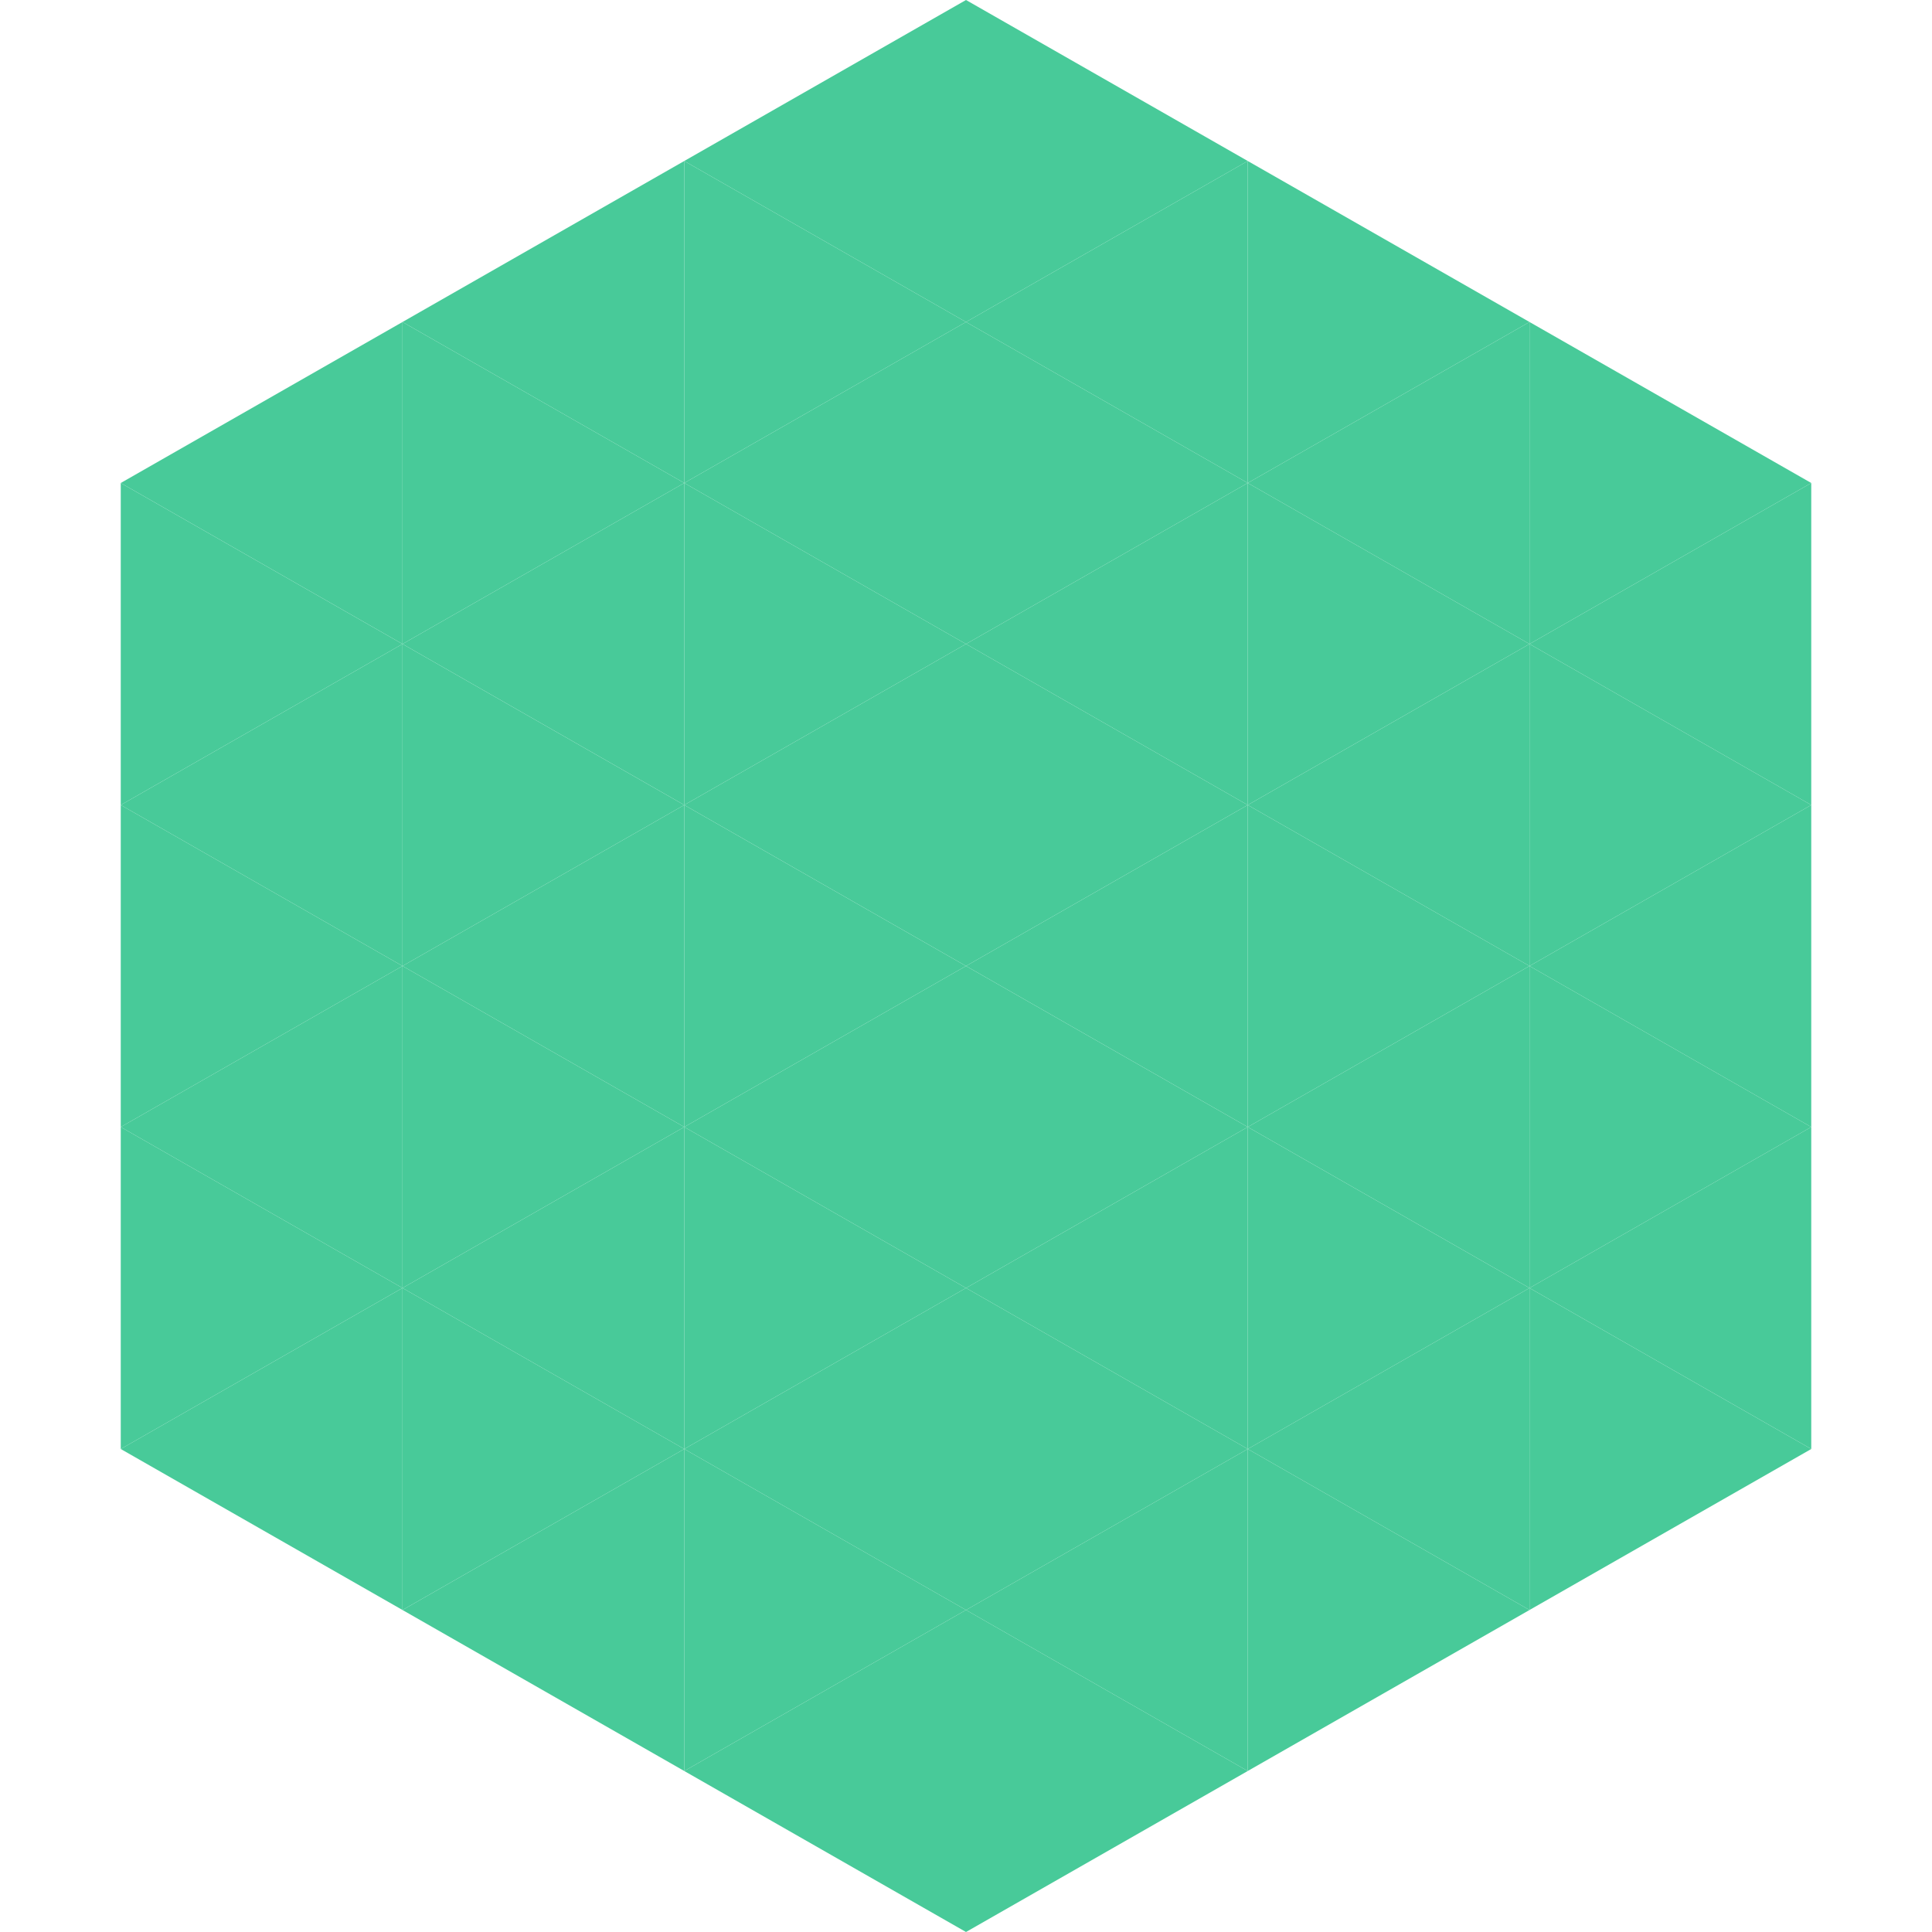
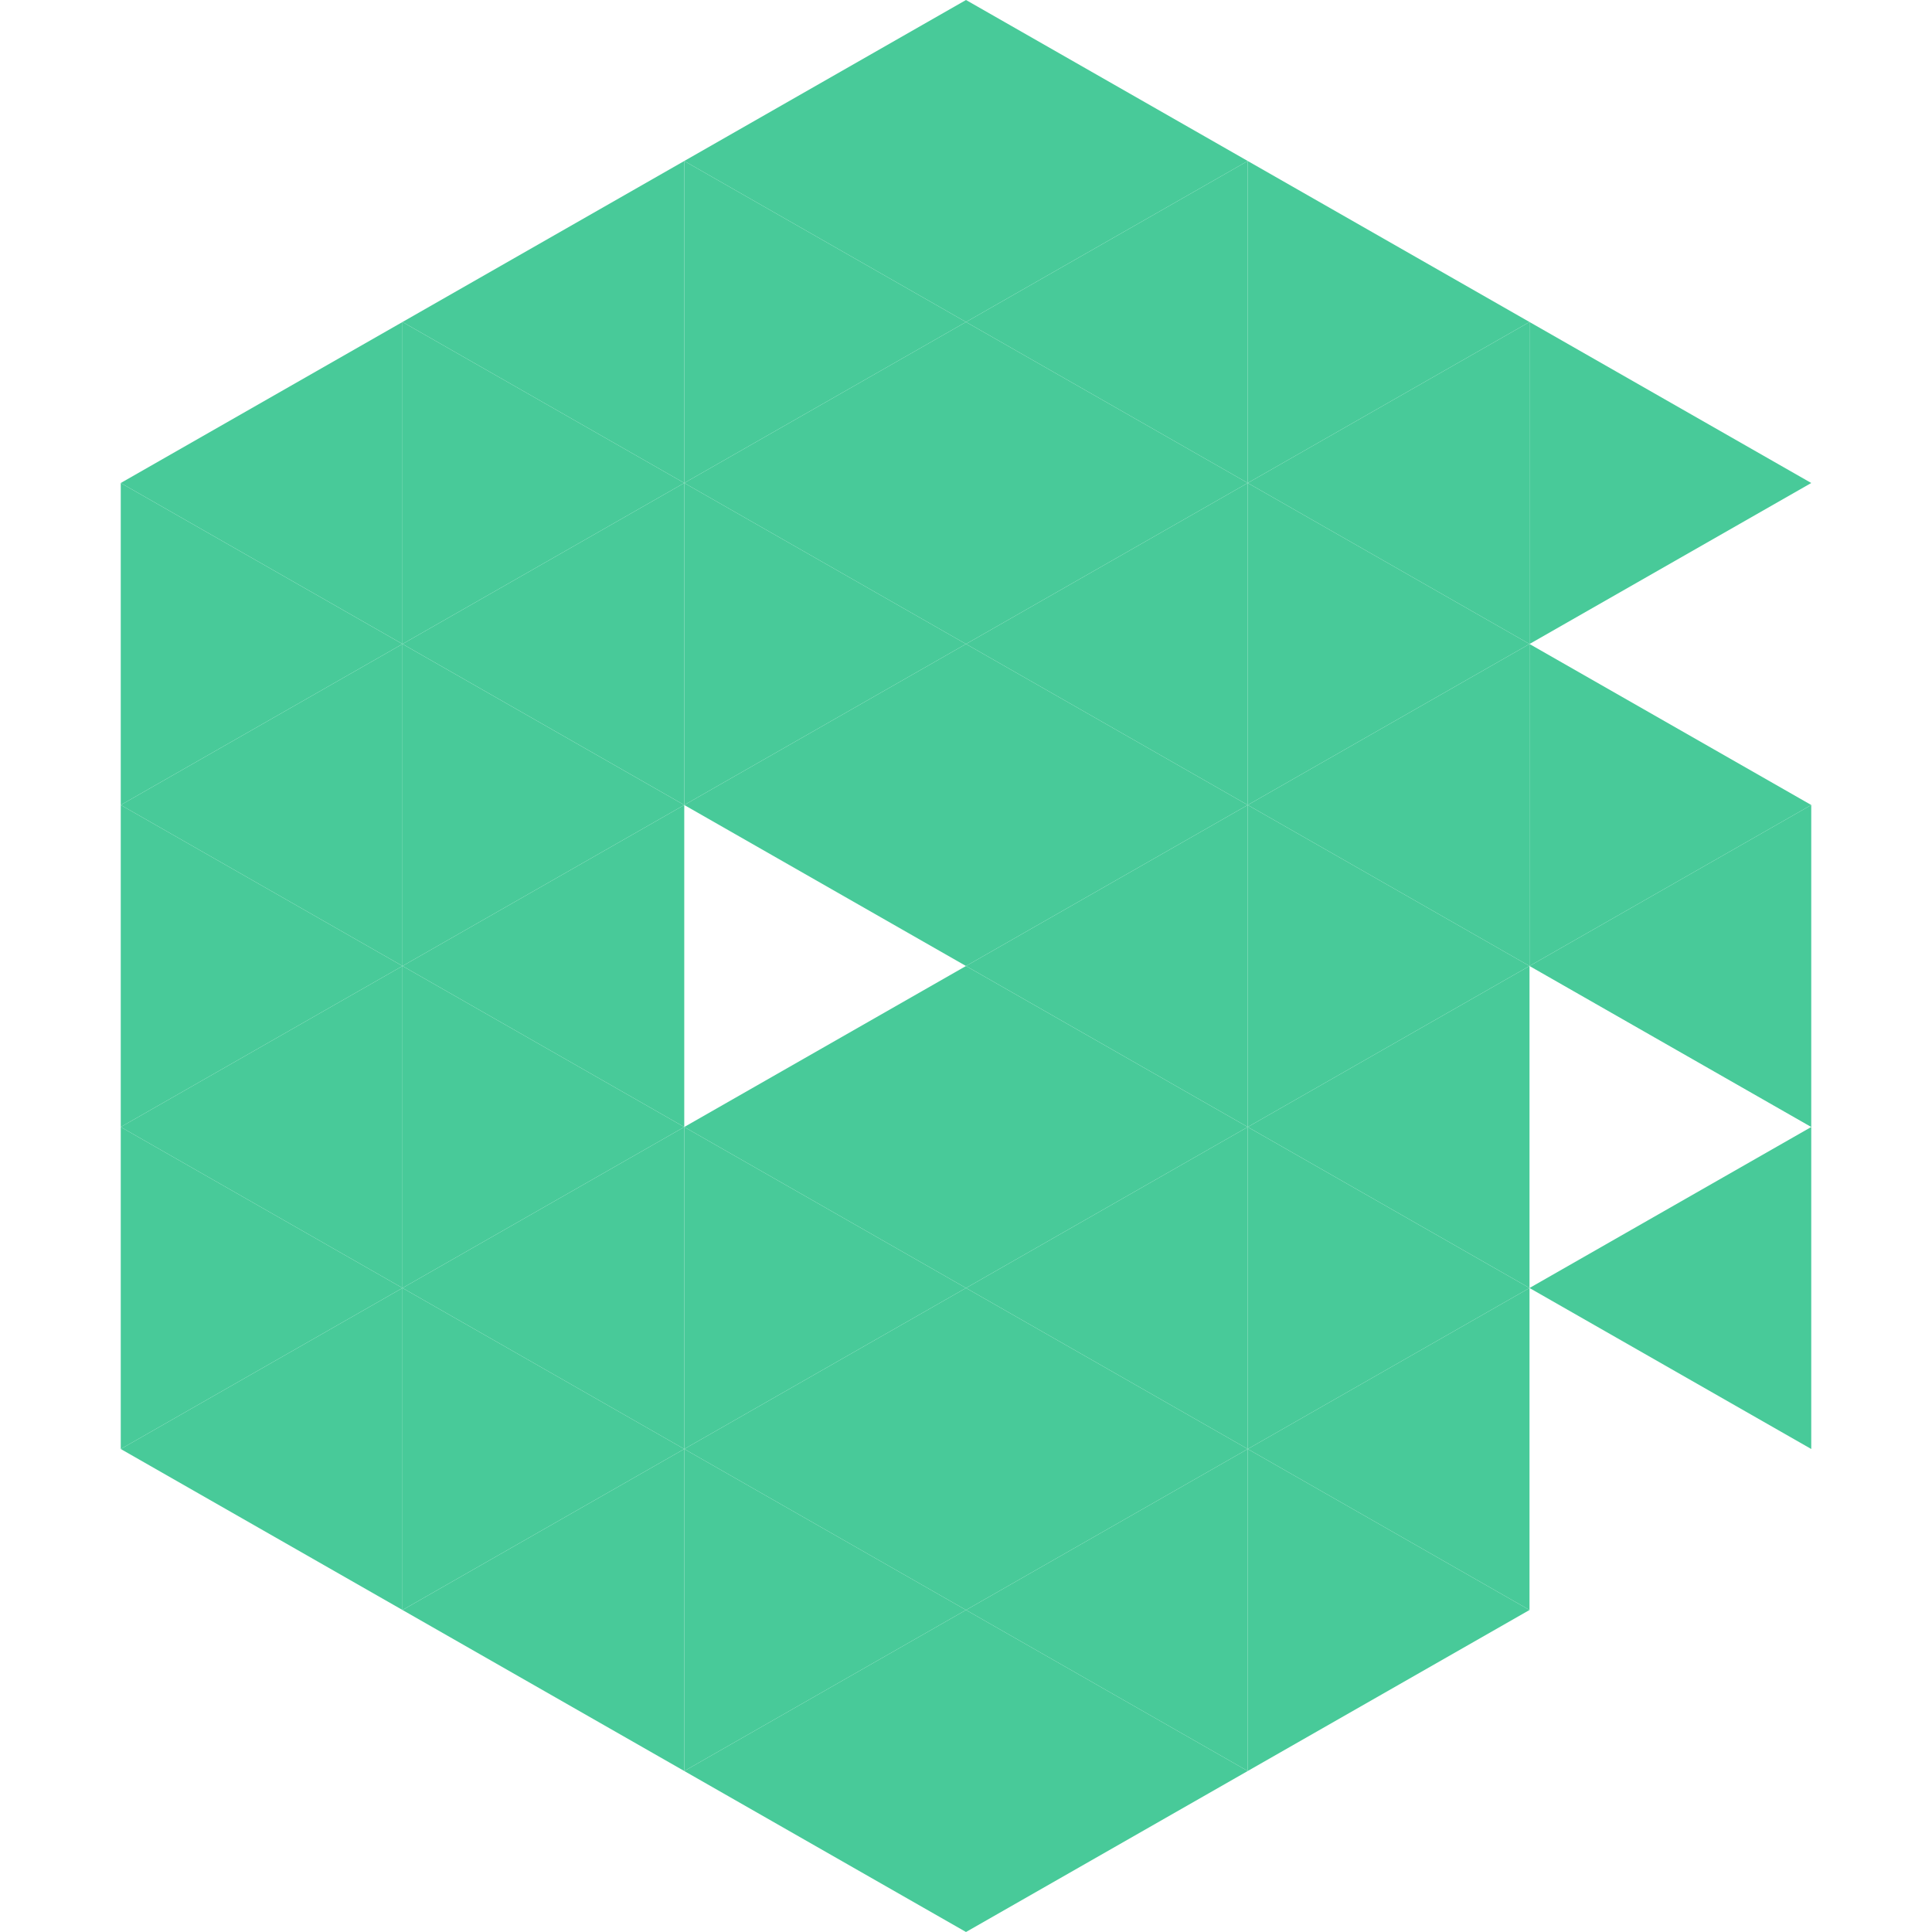
<svg xmlns="http://www.w3.org/2000/svg" width="240" height="240">
  <polygon points="50,40 15,60 50,80" style="fill:rgb(72,202,153)" />
  <polygon points="190,40 225,60 190,80" style="fill:rgb(72,202,153)" />
  <polygon points="15,60 50,80 15,100" style="fill:rgb(72,202,153)" />
-   <polygon points="225,60 190,80 225,100" style="fill:rgb(72,202,153)" />
  <polygon points="50,80 15,100 50,120" style="fill:rgb(72,202,153)" />
  <polygon points="190,80 225,100 190,120" style="fill:rgb(72,202,153)" />
  <polygon points="15,100 50,120 15,140" style="fill:rgb(72,202,153)" />
  <polygon points="225,100 190,120 225,140" style="fill:rgb(72,202,153)" />
  <polygon points="50,120 15,140 50,160" style="fill:rgb(72,202,153)" />
-   <polygon points="190,120 225,140 190,160" style="fill:rgb(72,202,153)" />
  <polygon points="15,140 50,160 15,180" style="fill:rgb(72,202,153)" />
  <polygon points="225,140 190,160 225,180" style="fill:rgb(72,202,153)" />
  <polygon points="50,160 15,180 50,200" style="fill:rgb(72,202,153)" />
-   <polygon points="190,160 225,180 190,200" style="fill:rgb(72,202,153)" />
  <polygon points="15,180 50,200 15,220" style="fill:rgb(255,255,255); fill-opacity:0" />
  <polygon points="225,180 190,200 225,220" style="fill:rgb(255,255,255); fill-opacity:0" />
  <polygon points="50,0 85,20 50,40" style="fill:rgb(255,255,255); fill-opacity:0" />
  <polygon points="190,0 155,20 190,40" style="fill:rgb(255,255,255); fill-opacity:0" />
  <polygon points="85,20 50,40 85,60" style="fill:rgb(72,202,153)" />
  <polygon points="155,20 190,40 155,60" style="fill:rgb(72,202,153)" />
  <polygon points="50,40 85,60 50,80" style="fill:rgb(72,202,153)" />
  <polygon points="190,40 155,60 190,80" style="fill:rgb(72,202,153)" />
  <polygon points="85,60 50,80 85,100" style="fill:rgb(72,202,153)" />
  <polygon points="155,60 190,80 155,100" style="fill:rgb(72,202,153)" />
  <polygon points="50,80 85,100 50,120" style="fill:rgb(72,202,153)" />
  <polygon points="190,80 155,100 190,120" style="fill:rgb(72,202,153)" />
  <polygon points="85,100 50,120 85,140" style="fill:rgb(72,202,153)" />
  <polygon points="155,100 190,120 155,140" style="fill:rgb(72,202,153)" />
  <polygon points="50,120 85,140 50,160" style="fill:rgb(72,202,153)" />
  <polygon points="190,120 155,140 190,160" style="fill:rgb(72,202,153)" />
  <polygon points="85,140 50,160 85,180" style="fill:rgb(72,202,153)" />
  <polygon points="155,140 190,160 155,180" style="fill:rgb(72,202,153)" />
  <polygon points="50,160 85,180 50,200" style="fill:rgb(72,202,153)" />
  <polygon points="190,160 155,180 190,200" style="fill:rgb(72,202,153)" />
  <polygon points="85,180 50,200 85,220" style="fill:rgb(72,202,153)" />
  <polygon points="155,180 190,200 155,220" style="fill:rgb(72,202,153)" />
  <polygon points="120,0 85,20 120,40" style="fill:rgb(72,202,153)" />
  <polygon points="120,0 155,20 120,40" style="fill:rgb(72,202,153)" />
  <polygon points="85,20 120,40 85,60" style="fill:rgb(72,202,153)" />
  <polygon points="155,20 120,40 155,60" style="fill:rgb(72,202,153)" />
  <polygon points="120,40 85,60 120,80" style="fill:rgb(72,202,153)" />
  <polygon points="120,40 155,60 120,80" style="fill:rgb(72,202,153)" />
  <polygon points="85,60 120,80 85,100" style="fill:rgb(72,202,153)" />
  <polygon points="155,60 120,80 155,100" style="fill:rgb(72,202,153)" />
  <polygon points="120,80 85,100 120,120" style="fill:rgb(72,202,153)" />
  <polygon points="120,80 155,100 120,120" style="fill:rgb(72,202,153)" />
-   <polygon points="85,100 120,120 85,140" style="fill:rgb(72,202,153)" />
  <polygon points="155,100 120,120 155,140" style="fill:rgb(72,202,153)" />
  <polygon points="120,120 85,140 120,160" style="fill:rgb(72,202,153)" />
  <polygon points="120,120 155,140 120,160" style="fill:rgb(72,202,153)" />
  <polygon points="85,140 120,160 85,180" style="fill:rgb(72,202,153)" />
  <polygon points="155,140 120,160 155,180" style="fill:rgb(72,202,153)" />
  <polygon points="120,160 85,180 120,200" style="fill:rgb(72,202,153)" />
  <polygon points="120,160 155,180 120,200" style="fill:rgb(72,202,153)" />
  <polygon points="85,180 120,200 85,220" style="fill:rgb(72,202,153)" />
  <polygon points="155,180 120,200 155,220" style="fill:rgb(72,202,153)" />
  <polygon points="120,200 85,220 120,240" style="fill:rgb(72,202,153)" />
  <polygon points="120,200 155,220 120,240" style="fill:rgb(72,202,153)" />
  <polygon points="85,220 120,240 85,260" style="fill:rgb(255,255,255); fill-opacity:0" />
  <polygon points="155,220 120,240 155,260" style="fill:rgb(255,255,255); fill-opacity:0" />
</svg>